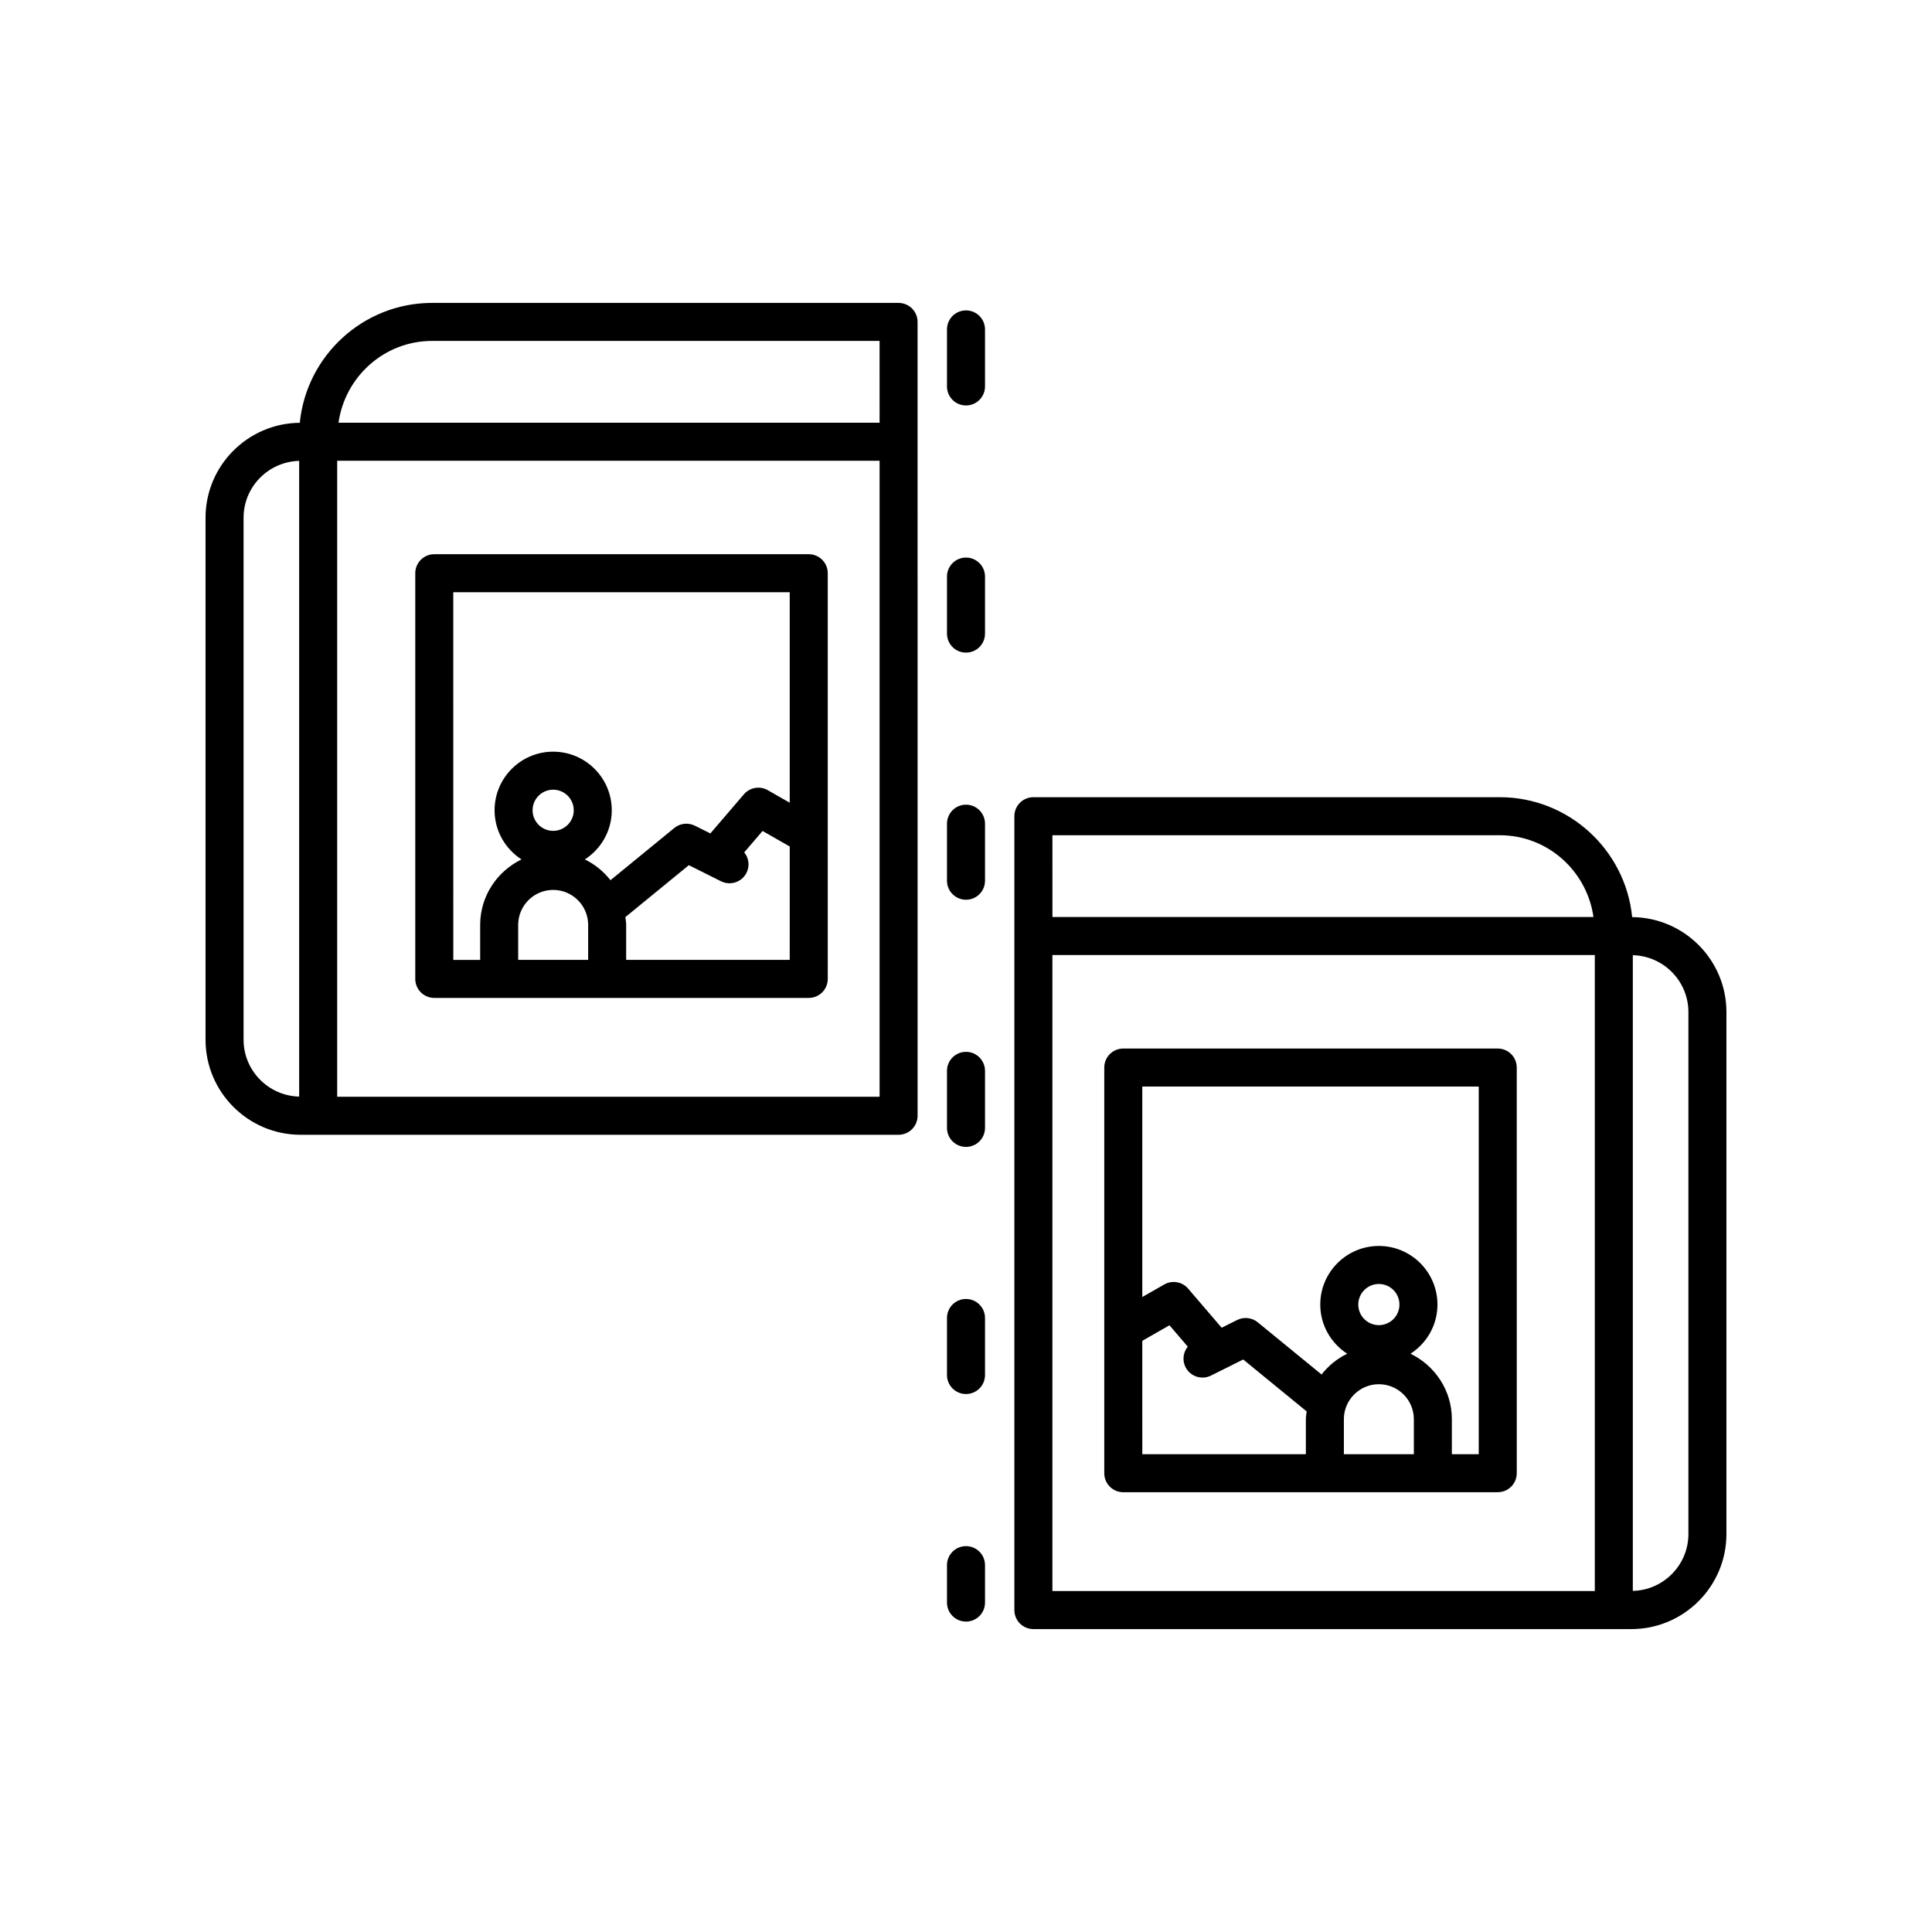
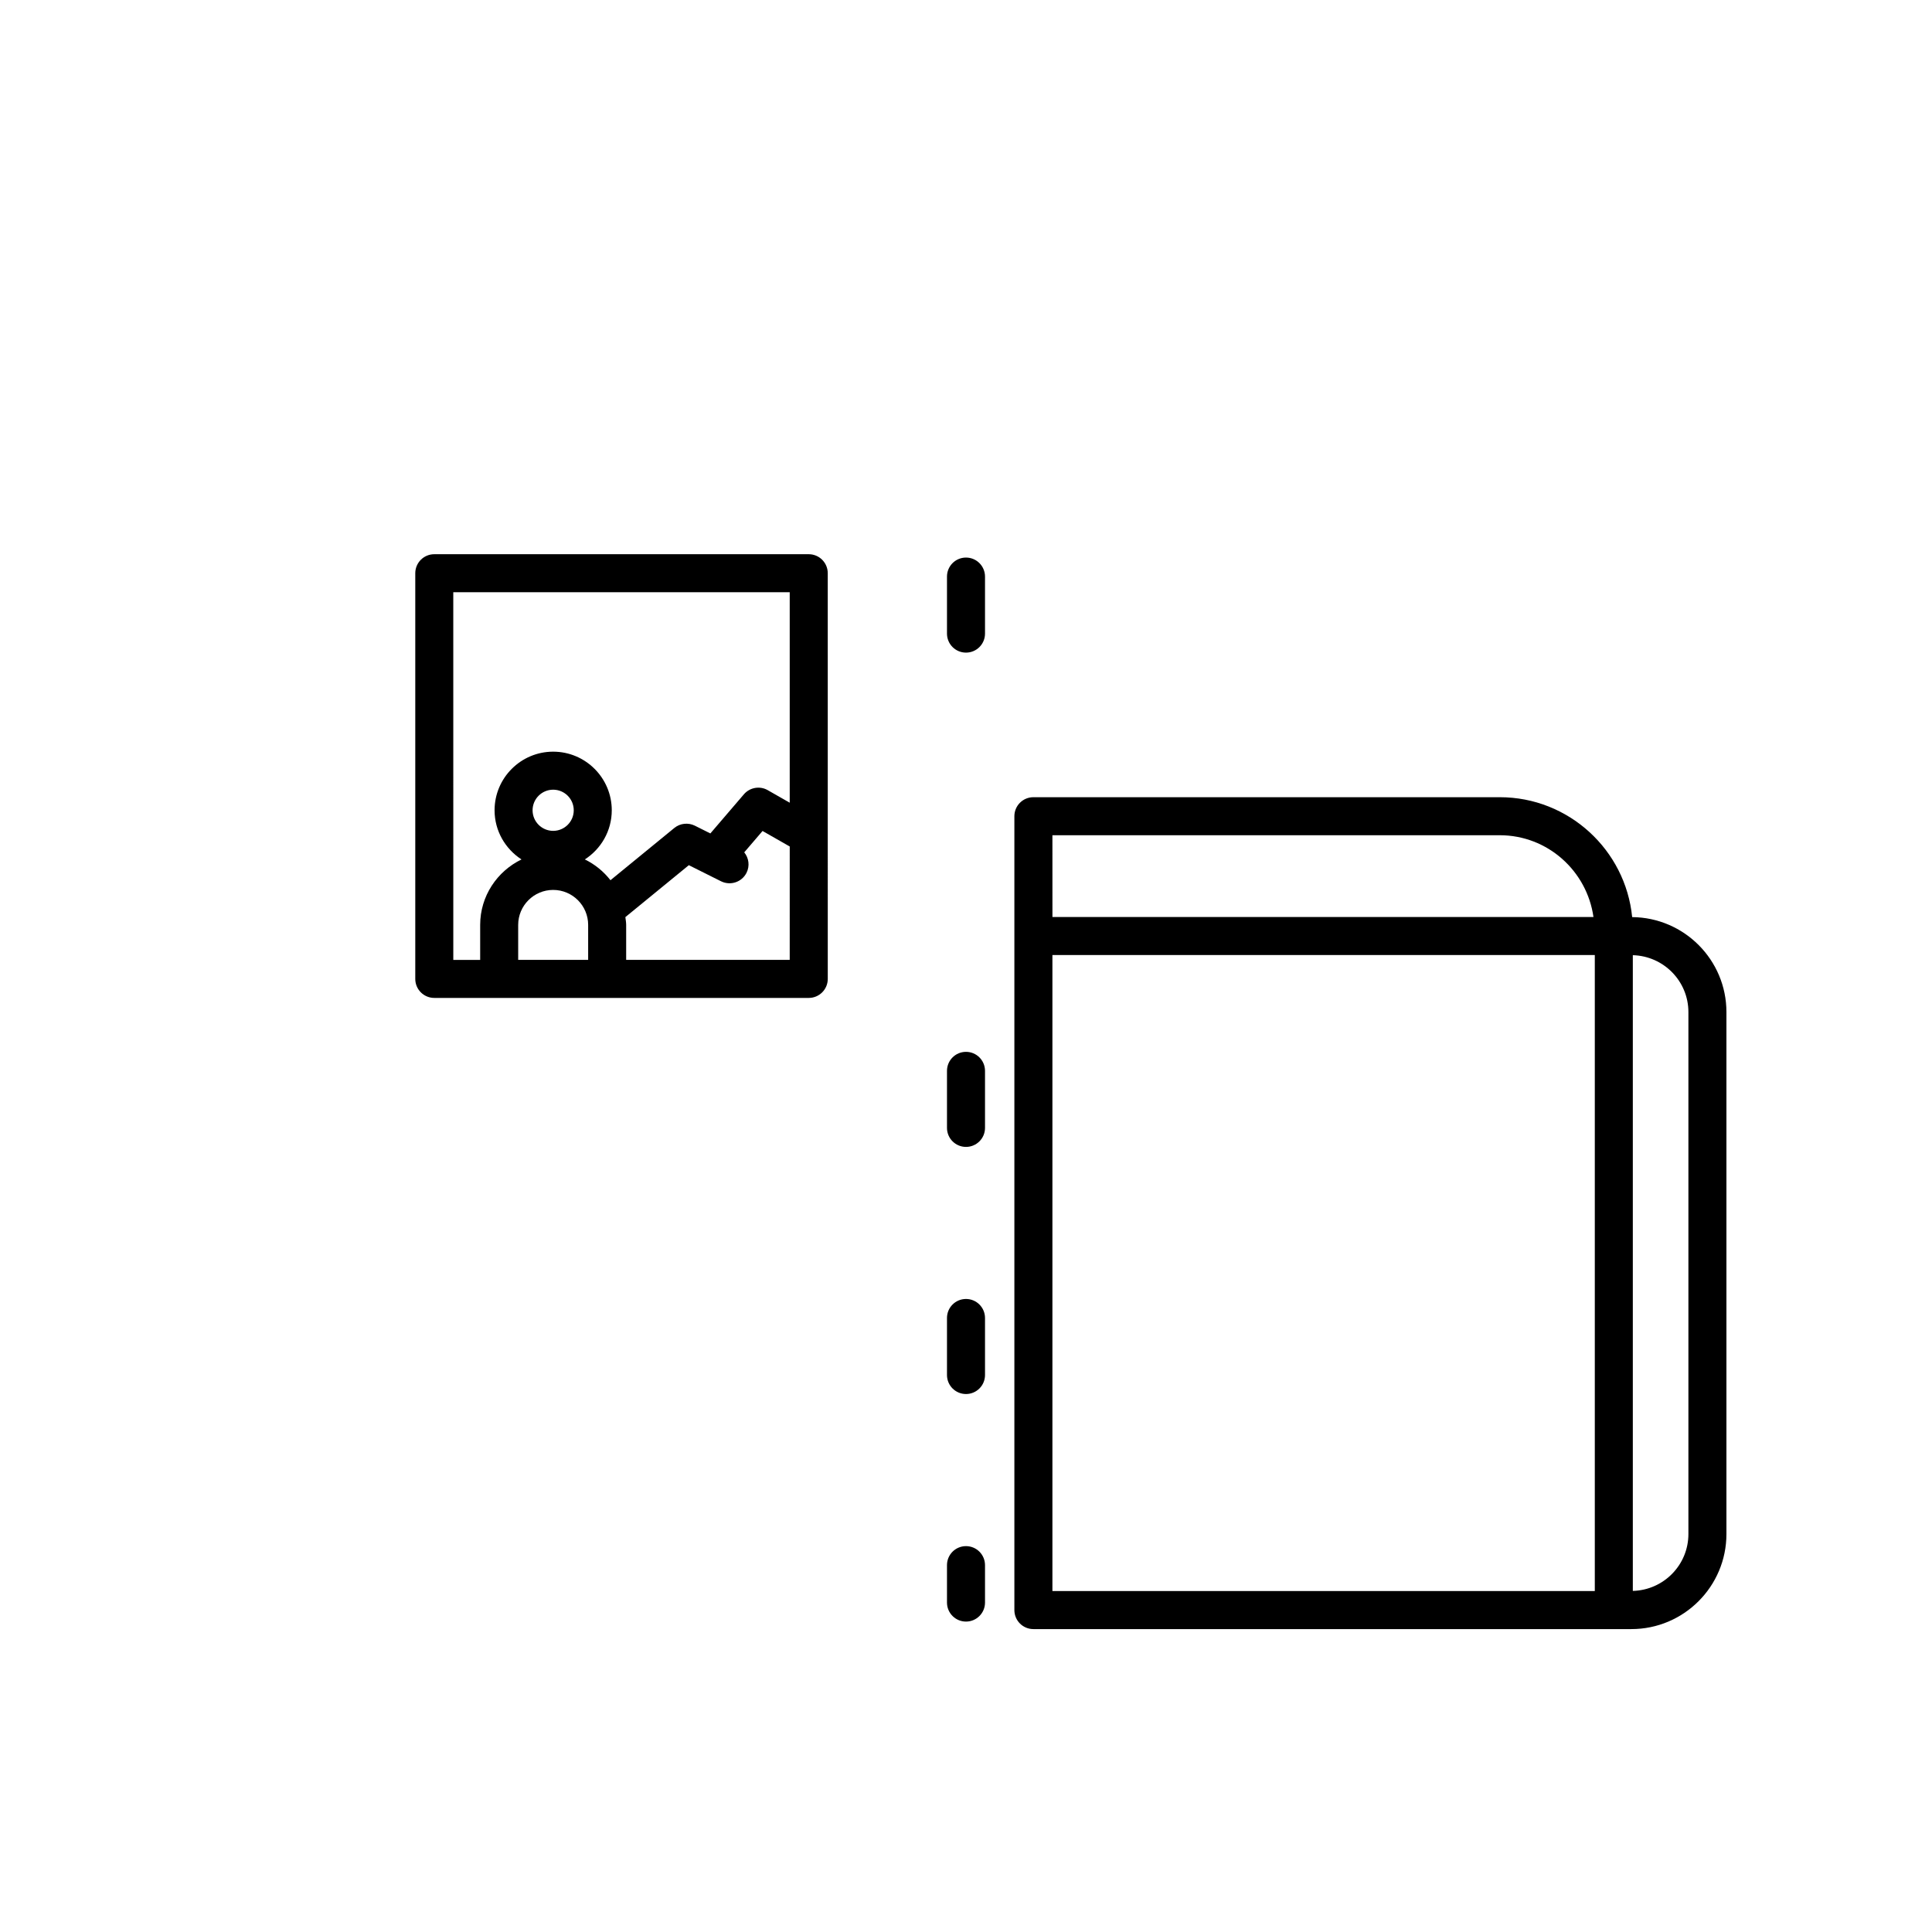
<svg xmlns="http://www.w3.org/2000/svg" fill="#000000" width="800px" height="800px" version="1.1" viewBox="144 144 512 512">
  <g>
-     <path d="m382.13 224.27h-123.59c-18.266 0-33.328 13.965-35.09 31.773-13.789 0.117-24.98 11.355-24.98 25.172v138.32c0 13.891 11.301 25.191 25.191 25.191h158.47c2.785 0 5.039-2.254 5.039-5.039l-0.004-178.62v-31.754c0-2.785-2.254-5.039-5.039-5.039zm-158.85 210.34c-8.152-0.211-14.73-6.875-14.73-15.078v-138.32c0-8.203 6.578-14.867 14.73-15.074zm153.82 0.039h-143.74v-168.55h143.74zm0-178.63h-143.39c1.727-12.219 12.148-21.676 24.836-21.676h118.55z" />
    <path d="m259.09 408.46h99.238c2.785 0 5.039-2.254 5.039-5.039l-0.004-107.51c0-2.785-2.254-5.039-5.039-5.039h-99.234c-2.785 0-5.039 2.254-5.039 5.039v107.51c0 2.785 2.254 5.039 5.039 5.039zm40.777-10.078h-18.543v-9.273c0-5.113 4.156-9.27 9.27-9.27 5.113 0 9.273 4.156 9.273 9.27zm-14.727-39.648c0-3.012 2.445-5.457 5.453-5.457 3.012 0 5.457 2.445 5.457 5.457 0 3.008-2.445 5.453-5.457 5.453-3.008-0.004-5.453-2.449-5.453-5.453zm68.145 39.648h-43.344v-9.273c0-0.707-0.133-1.379-0.211-2.066l16.82-13.762 8.531 4.266c2.488 1.234 5.519 0.234 6.762-2.254 0.914-1.824 0.594-3.926-0.609-5.414l4.852-5.66 7.203 4.113zm-89.16-97.43h89.16v55.777l-5.82-3.324c-2.09-1.199-4.742-0.742-6.328 1.098l-8.883 10.367-4.113-2.055c-1.77-0.875-3.91-0.645-5.441 0.609l-16.918 13.844c-1.812-2.32-4.121-4.211-6.793-5.508 4.281-2.769 7.137-7.559 7.137-13.027 0-8.566-6.965-15.531-15.531-15.531-8.562 0-15.527 6.965-15.527 15.531 0 5.465 2.856 10.258 7.137 13.027-6.457 3.137-10.953 9.703-10.953 17.352v9.273h-7.121z" />
    <path d="m576.54 387.04c-1.762-17.809-16.824-31.773-35.09-31.773h-123.59c-2.785 0-5.039 2.254-5.039 5.039v210.38c0 2.785 2.254 5.039 5.039 5.039h158.47c13.891 0 25.191-11.301 25.191-25.191v-138.32c0-13.82-11.191-25.055-24.984-25.172zm-153.64-21.695h118.55c12.688 0 23.105 9.461 24.836 21.676h-143.38zm143.74 200.3h-143.74v-168.55h143.74zm24.805-15.113c0 8.203-6.578 14.867-14.73 15.074v-168.47c8.156 0.211 14.73 6.875 14.73 15.078z" />
-     <path d="m441.68 539.45h99.238c2.785 0 5.039-2.254 5.039-5.039l-0.004-107.5c0-2.785-2.254-5.039-5.039-5.039h-99.234c-2.785 0-5.039 2.254-5.039 5.039v107.51c0 2.781 2.254 5.035 5.039 5.035zm77.004-10.074h-18.543v-9.273c0-5.113 4.164-9.27 9.273-9.27 5.113 0 9.27 4.156 9.27 9.27zm-14.727-39.652c0-3.012 2.445-5.457 5.457-5.457 3.008 0 5.453 2.445 5.453 5.457 0 3.008-2.445 5.453-5.453 5.453-3.012 0-5.457-2.445-5.457-5.453zm-57.238-57.781h89.16v97.43h-7.121v-9.273c0-7.648-4.496-14.211-10.953-17.352 4.281-2.769 7.137-7.559 7.137-13.027 0-8.566-6.965-15.531-15.527-15.531-8.566 0-15.531 6.965-15.531 15.531 0 5.465 2.856 10.258 7.137 13.027-2.672 1.301-4.981 3.188-6.793 5.508l-16.922-13.84c-1.531-1.254-3.66-1.484-5.441-0.609l-4.113 2.055-8.883-10.367c-1.578-1.84-4.234-2.293-6.328-1.098l-5.82 3.324zm0 67.383 7.203-4.113 4.852 5.66c-1.203 1.488-1.523 3.59-0.609 5.414 1.238 2.488 4.269 3.488 6.762 2.254l8.531-4.266 16.82 13.762c-0.074 0.688-0.211 1.359-0.211 2.066v9.273h-43.344z" />
    <path d="m400 291.76c-2.785 0-5.039 2.254-5.039 5.039v15.113c0 2.785 2.254 5.039 5.039 5.039s5.039-2.254 5.039-5.039v-15.113c-0.004-2.785-2.254-5.039-5.039-5.039z" />
    <path d="m400 553.74c-2.785 0-5.039 2.254-5.039 5.039v9.918c0 2.785 2.254 5.039 5.039 5.039s5.039-2.254 5.039-5.039v-9.918c-0.004-2.785-2.254-5.039-5.039-5.039z" />
    <path d="m400 488.24c-2.785 0-5.039 2.254-5.039 5.039v15.113c0 2.785 2.254 5.039 5.039 5.039s5.039-2.254 5.039-5.039v-15.113c-0.004-2.785-2.254-5.039-5.039-5.039z" />
-     <path d="m400 357.25c-2.785 0-5.039 2.254-5.039 5.039v15.113c0 2.785 2.254 5.039 5.039 5.039s5.039-2.254 5.039-5.039v-15.113c-0.004-2.785-2.254-5.039-5.039-5.039z" />
    <path d="m400 422.75c-2.785 0-5.039 2.254-5.039 5.039v15.113c0 2.785 2.254 5.039 5.039 5.039s5.039-2.254 5.039-5.039v-15.113c-0.004-2.785-2.254-5.039-5.039-5.039z" />
-     <path d="m400 226.26c-2.785 0-5.039 2.254-5.039 5.039v15.113c0 2.785 2.254 5.039 5.039 5.039s5.039-2.254 5.039-5.039v-15.113c-0.004-2.785-2.254-5.039-5.039-5.039z" />
  </g>
</svg>